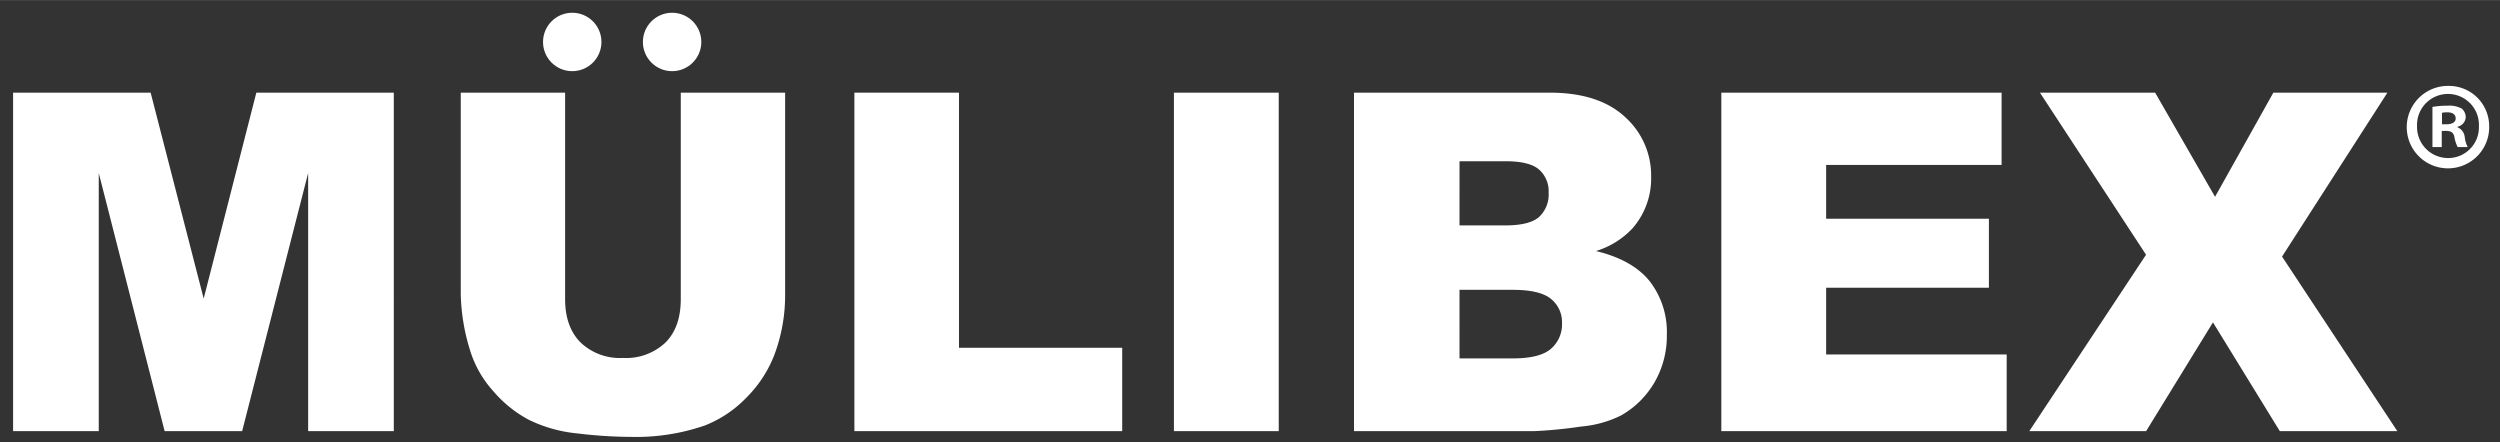
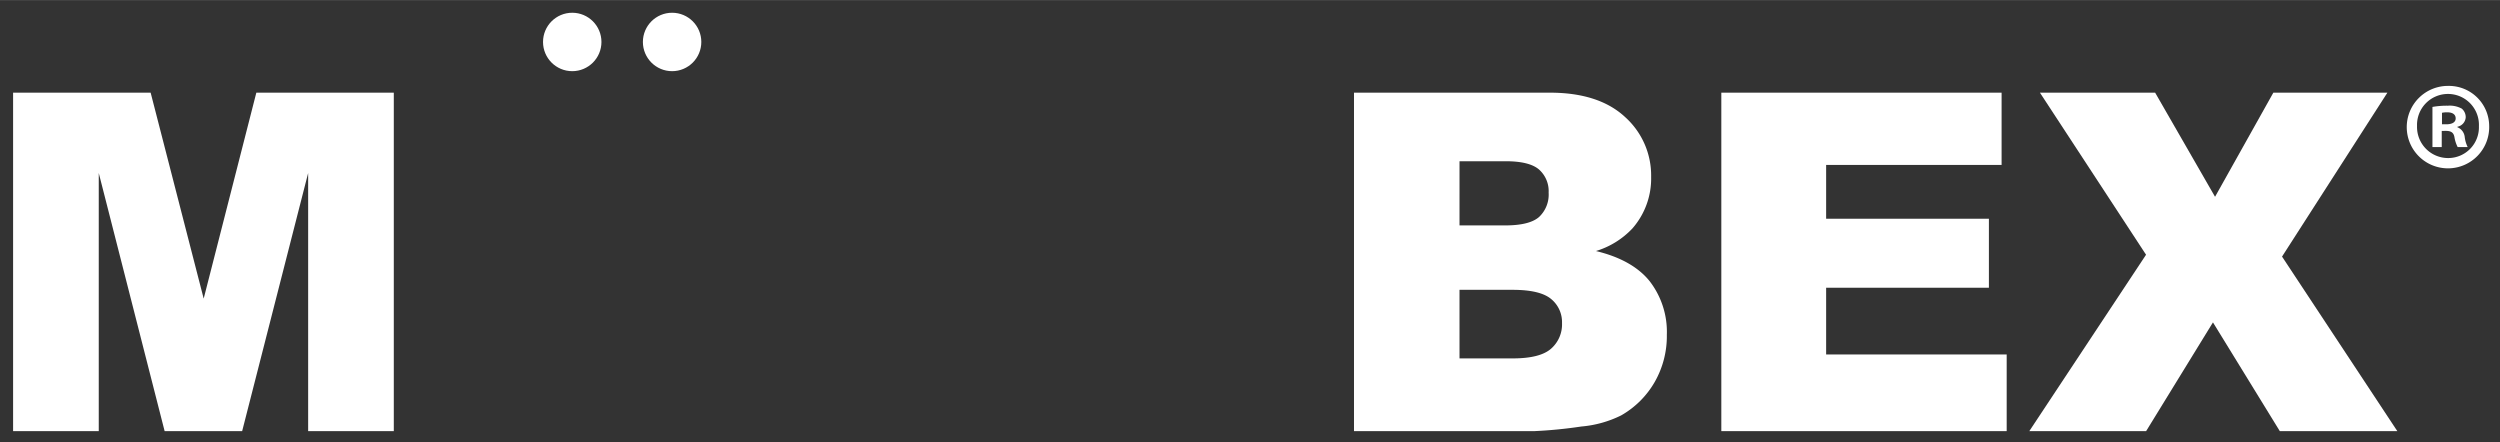
<svg xmlns="http://www.w3.org/2000/svg" id="Layer_1" data-name="Layer 1" width="6.389in" height="1.13in" viewBox="0 0 460 81.333">
  <rect x="0" y="0" width="460" height="81.333" fill="#333333" stroke="none" />
  <defs>
    <style>.cls-1{fill:#fff;}</style>
  </defs>
  <title>LOGO_White</title>
  <path class="cls-1" d="M2.41,17.037H27.717L37.478,54.93l9.689-37.893h25.293V79.314H56.7V31.821L44.556,79.314H30.292L18.171,31.821V79.314H2.41Z" />
-   <path class="cls-1" d="M125.263,17.037h19.201V54.141a31.236,31.236,0,0,1-1.721,10.422,22.503,22.503,0,0,1-5.394,8.575,21.516,21.516,0,0,1-7.71,5.157,38.803,38.803,0,0,1-13.467,2.081,84.874,84.874,0,0,1-9.919-.637,25.966,25.966,0,0,1-8.984-2.526,22.517,22.517,0,0,1-6.606-5.37,19.722,19.722,0,0,1-4.099-7.175A37.181,37.181,0,0,1,84.78,54.141V17.037h19.201V55.025q0,5.093,2.824,7.958a10.508,10.508,0,0,0,7.838,2.864,10.538,10.538,0,0,0,7.795-2.822q2.826-2.821,2.825-8Z" />
-   <path class="cls-1" d="M157.209,17.037h19.244V63.978H206.486V79.314H157.209Z" />
-   <path class="cls-1" d="M216.002,17.037h19.286V79.314H216.002Z" />
  <path class="cls-1" d="M249.136,17.037H285.16q9.006,0,13.828,4.46a14.444,14.444,0,0,1,4.821,11.045,13.941,13.941,0,0,1-3.44,9.473,15.319,15.319,0,0,1-6.713,4.163q6.712,1.616,9.877,5.544a15.243,15.243,0,0,1,3.165,9.876,16.993,16.993,0,0,1-2.251,8.709,16.588,16.588,0,0,1-6.16,6.117,20.331,20.331,0,0,1-7.307,2.039,84.309,84.309,0,0,1-8.623.85H249.136Zm19.414,24.427H276.92q4.502,0,6.266-1.551a5.651,5.651,0,0,0,1.763-4.481,5.327,5.327,0,0,0-1.763-4.248q-1.764-1.529-6.139-1.529h-8.496Zm0,24.469h9.812q4.972,0,7.01-1.764a5.942,5.942,0,0,0,2.039-4.736,5.49,5.49,0,0,0-2.018-4.439q-2.019-1.677-7.073-1.678h-9.771Z" />
  <path class="cls-1" d="M316.723,17.037h51.57V30.334H336.009v9.898h29.949V52.933H336.009V65.21h33.221V79.314H316.723Z" />
  <path class="cls-1" d="M375.346,17.037h21.198L407.568,36.197l10.727-19.159H439.279L419.896,47.199l21.21,32.115H419.484L407.185,59.306,394.887,79.314H373.392l21.481-32.455Z" />
  <circle class="cls-1" cx="105.292" cy="7.708" r="5.375" />
  <circle class="cls-1" cx="123.667" cy="7.708" r="5.375" />
  <path class="cls-1" d="M458.009,23.173a7.585,7.585,0,1,1-7.56-7.38A7.415,7.415,0,0,1,458.009,23.173Zm-13.274,0a5.718,5.718,0,0,0,5.76,5.895,5.651,5.651,0,0,0,5.625-5.85,5.697,5.697,0,1,0-11.385-.045Zm4.545,3.87h-1.71v-7.38a14.976,14.976,0,0,1,2.835-.225,4.59,4.59,0,0,1,2.564.54,2.045,2.045,0,0,1,.721,1.62,1.891,1.891,0,0,1-1.53,1.71v.09a2.178,2.178,0,0,1,1.35,1.8,5.659,5.659,0,0,0,.54,1.845h-1.845a6.286,6.286,0,0,1-.585-1.8c-.135-.81-.585-1.17-1.529-1.17H449.28Zm.045-4.185h.81c.944,0,1.709-.315,1.709-1.08,0-.675-.494-1.125-1.574-1.125a4.104,4.104,0,0,0-.945.09Z" />
</svg>